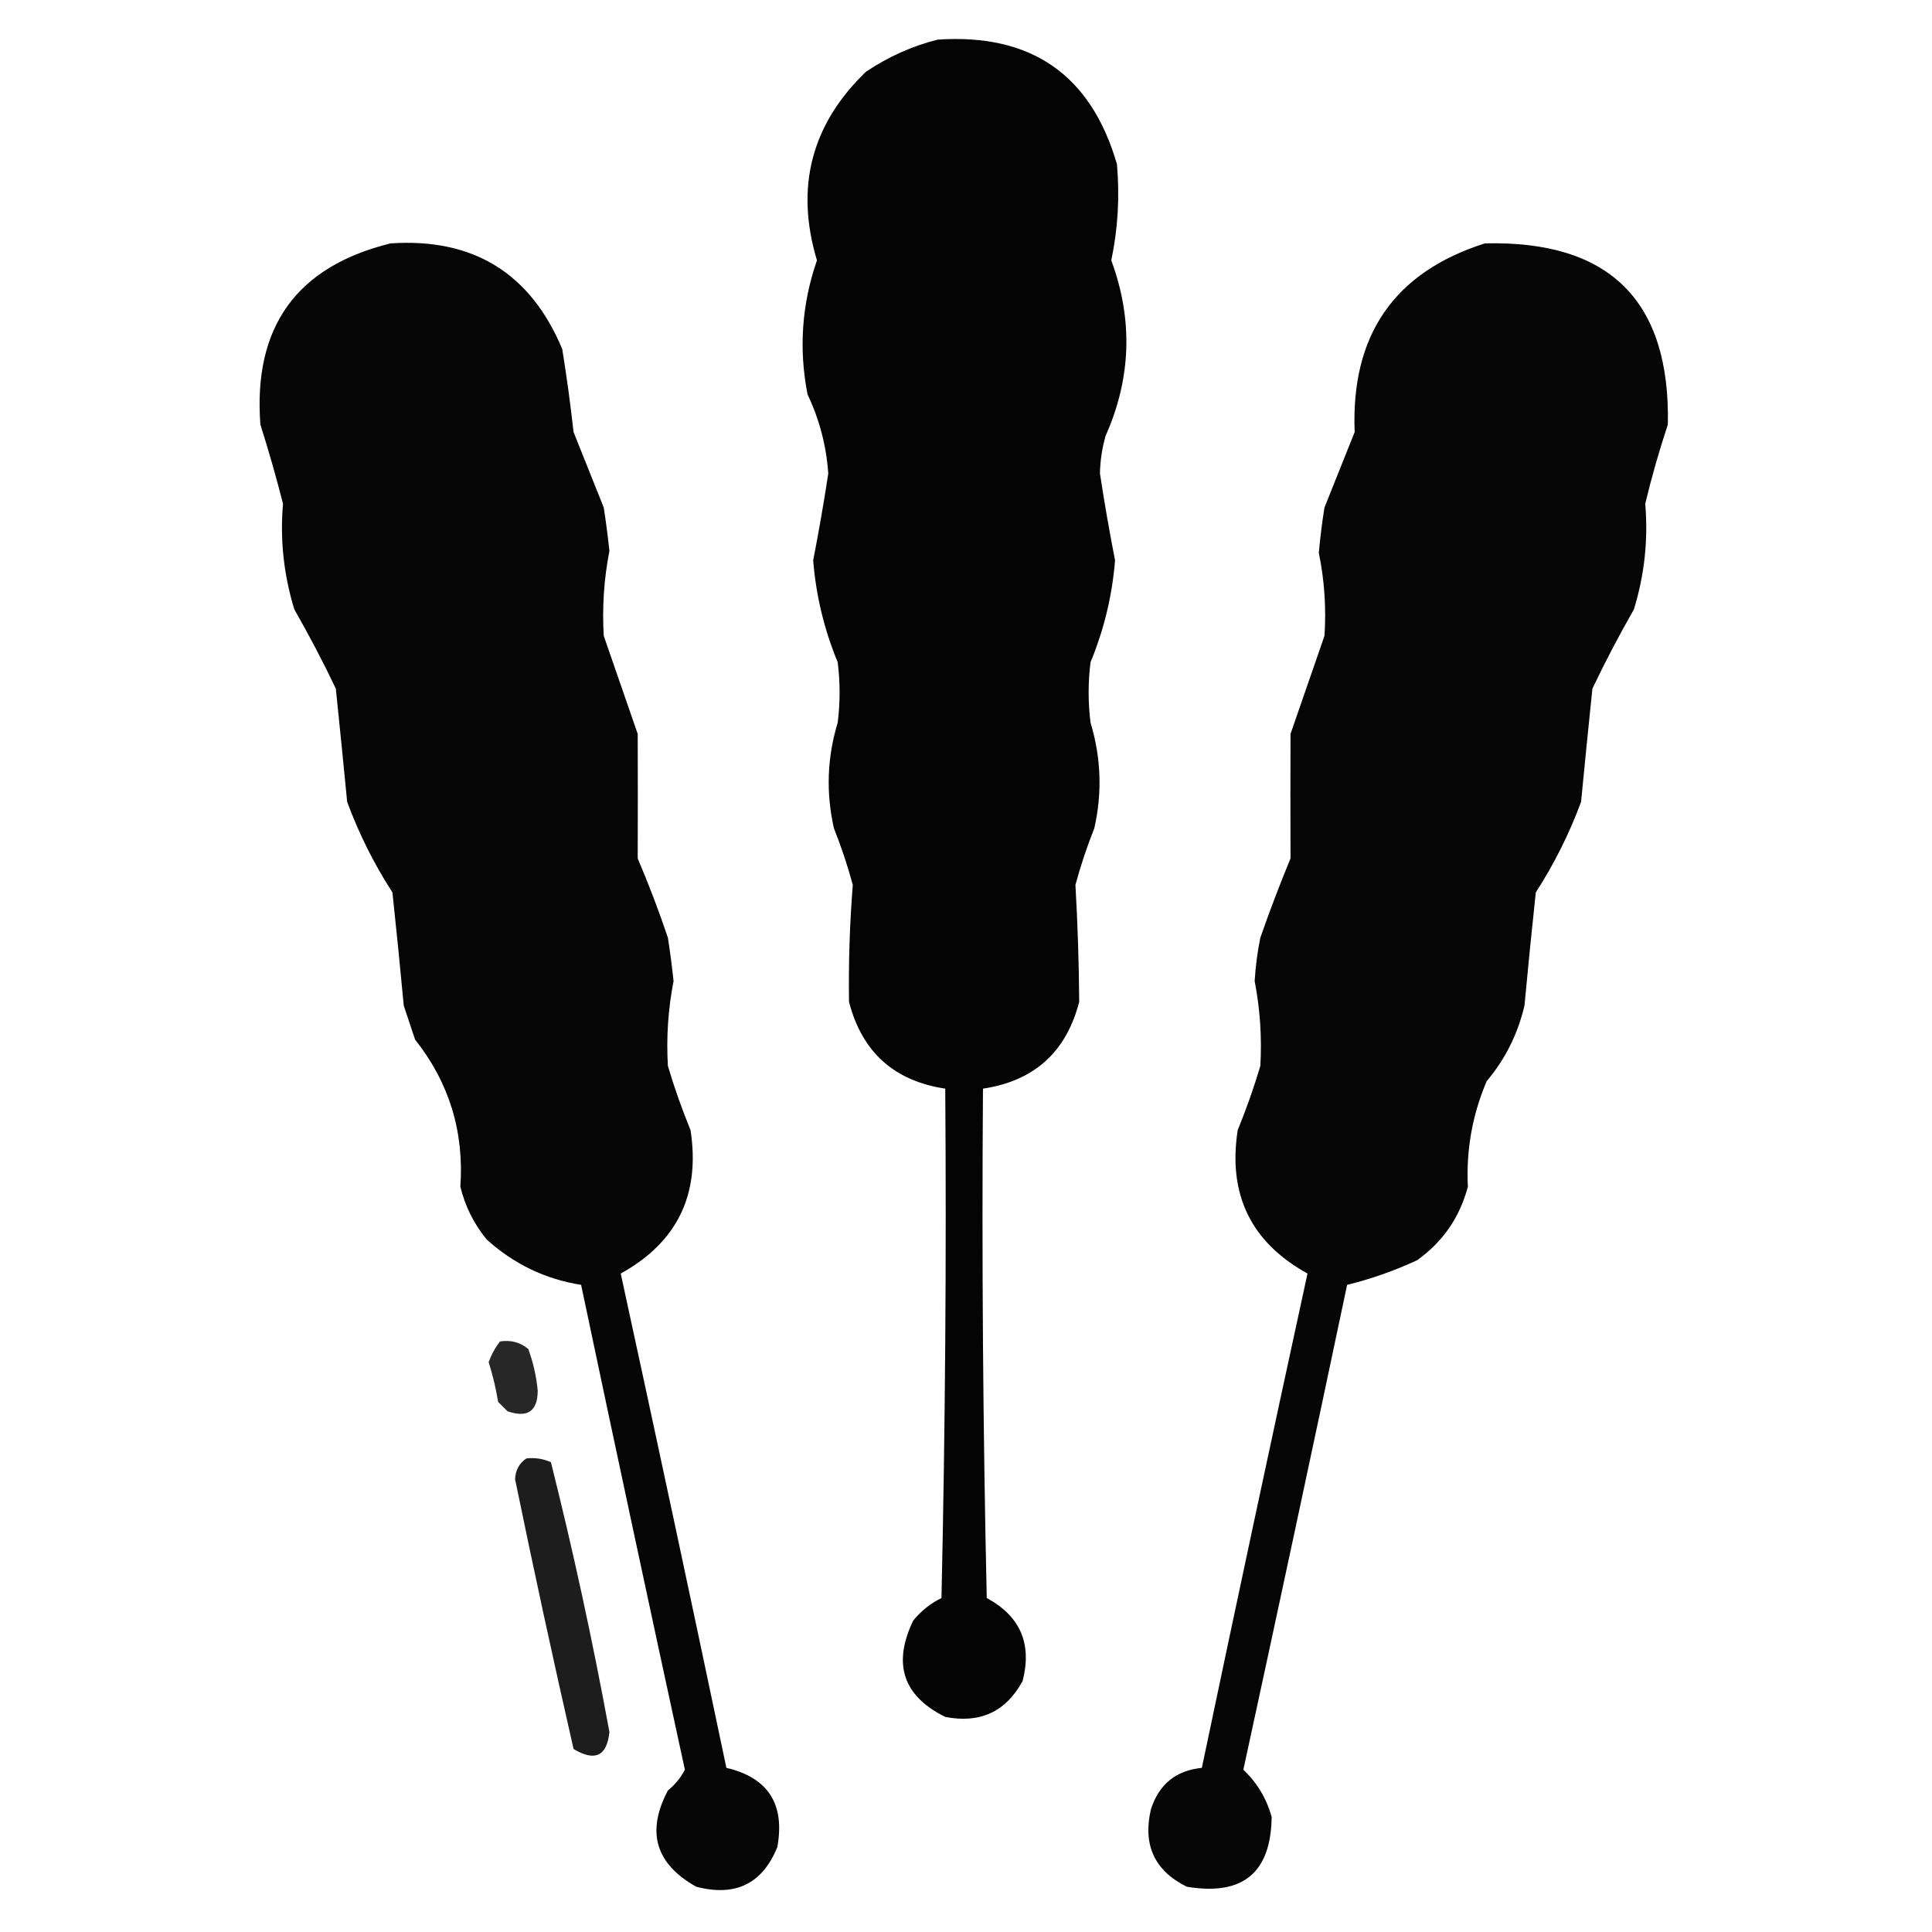
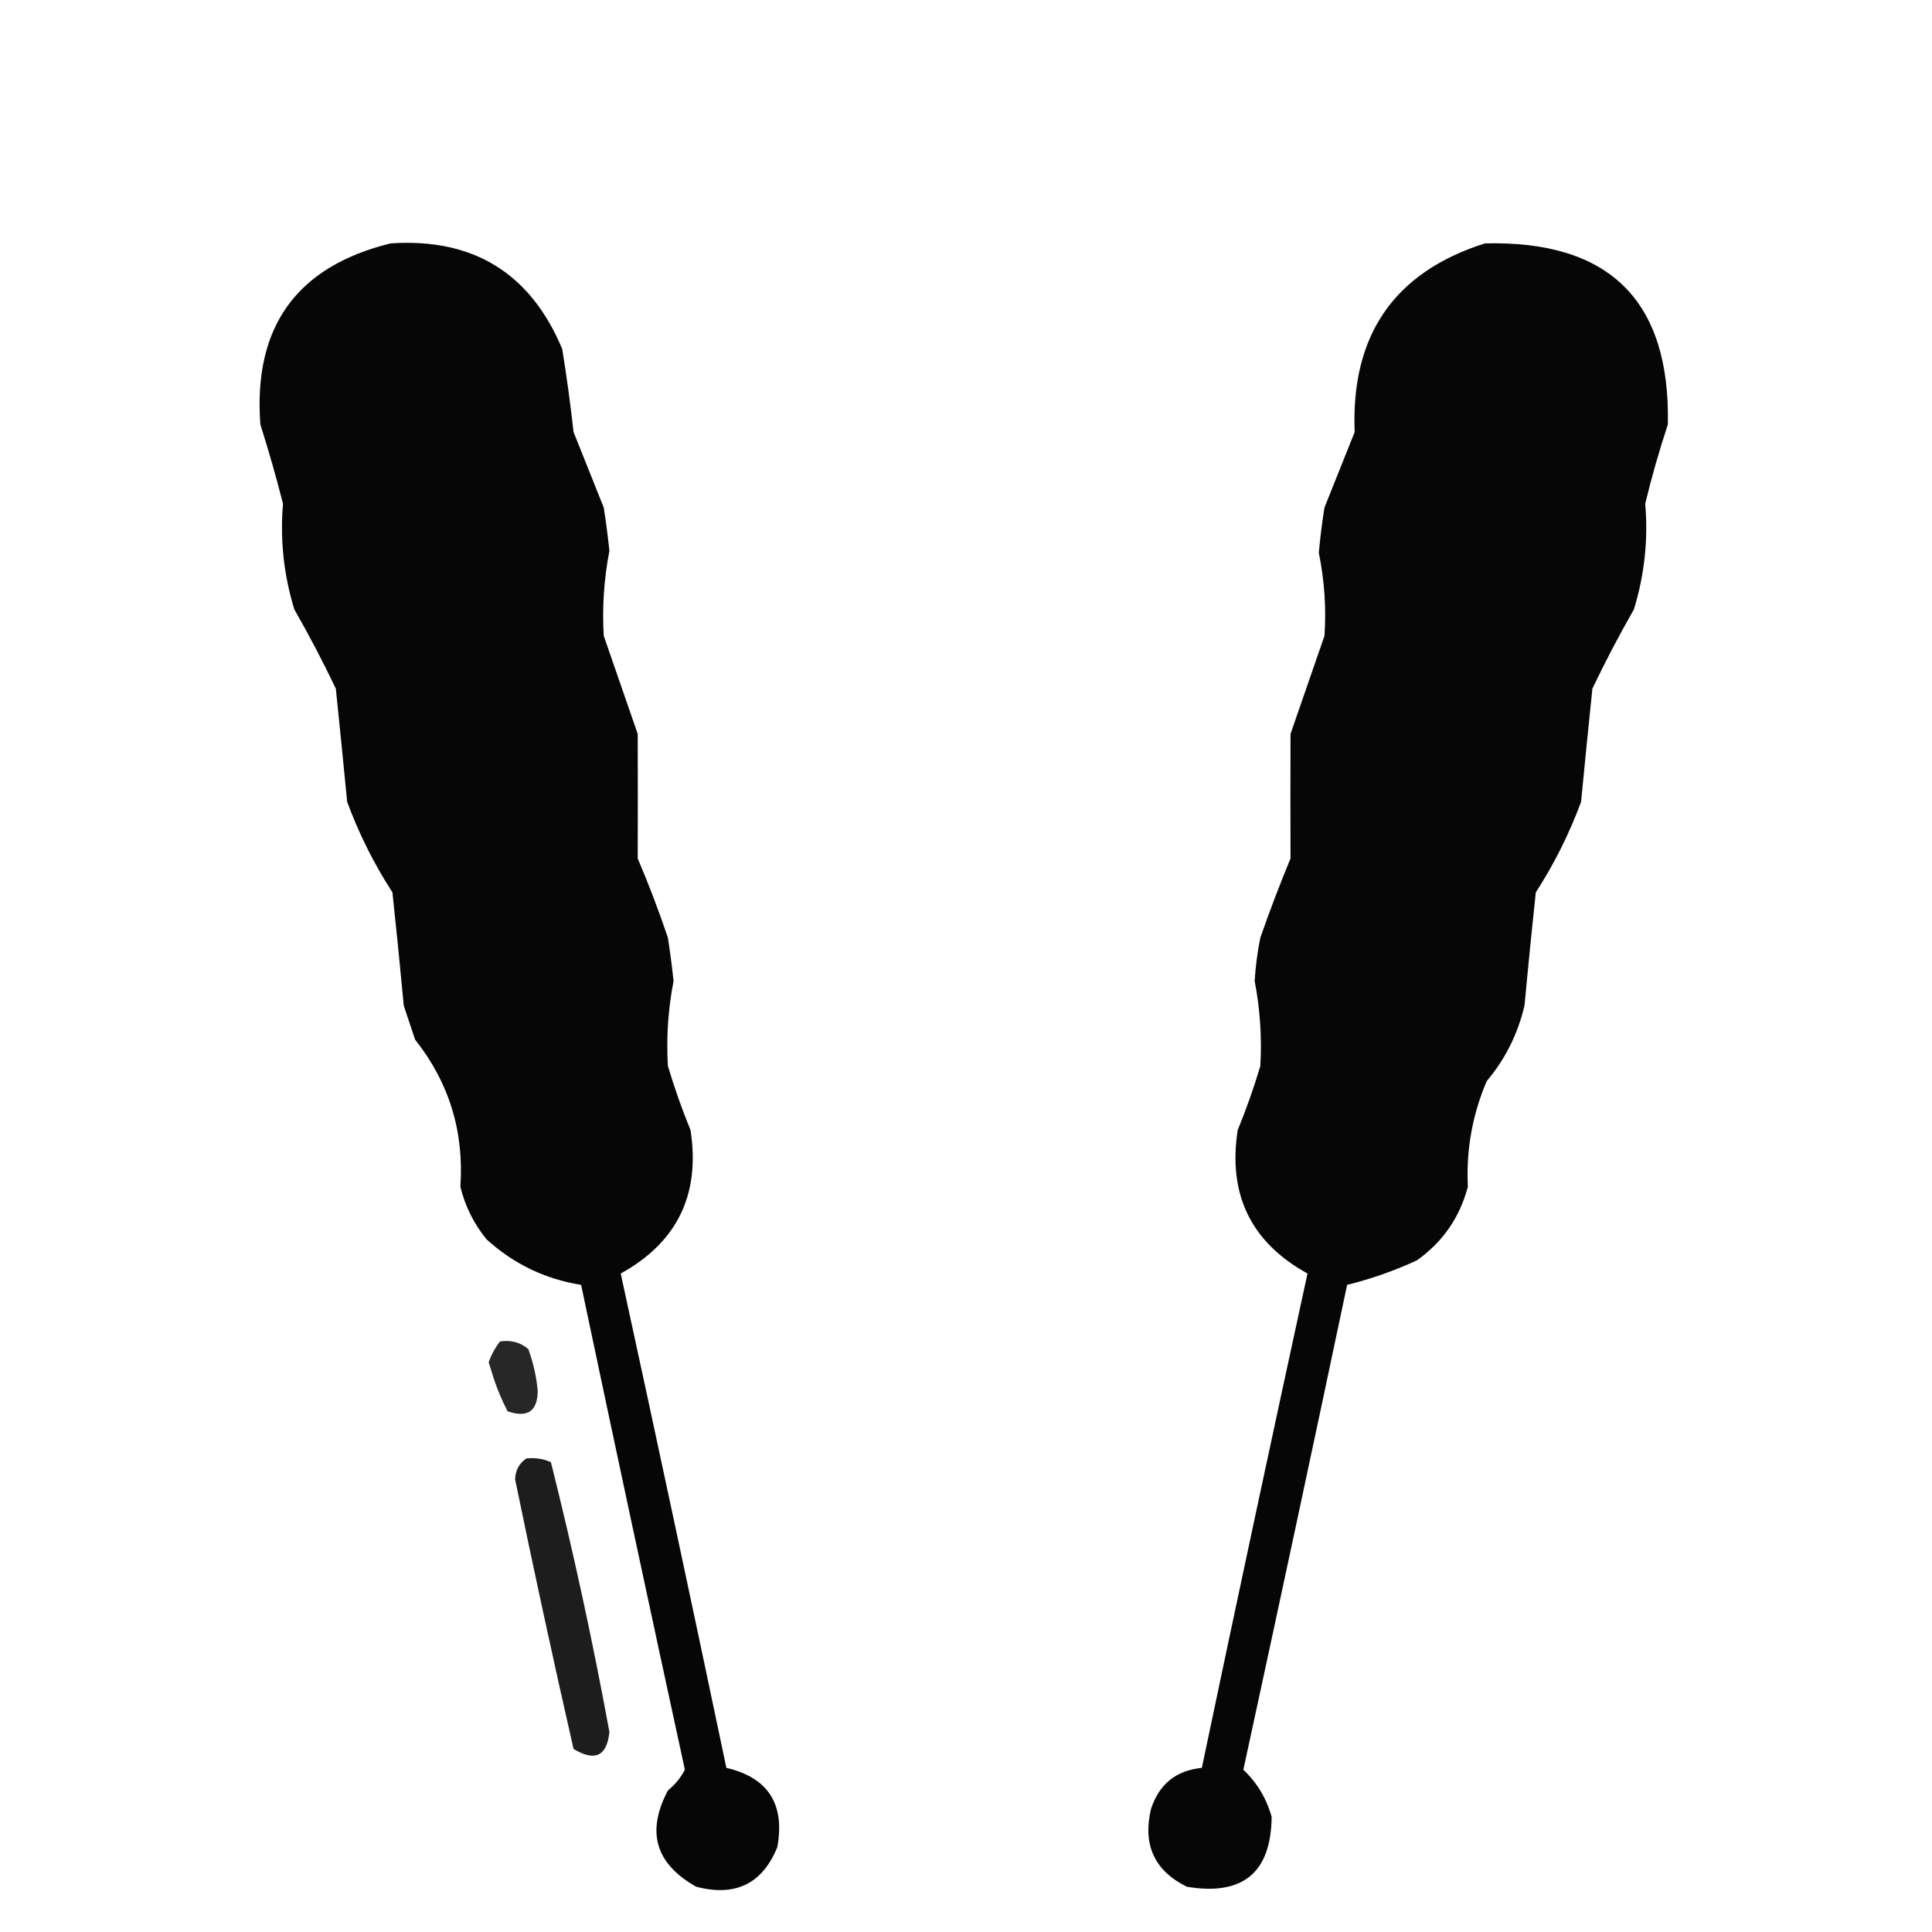
<svg xmlns="http://www.w3.org/2000/svg" version="1.1" width="512px" height="512px" style="shape-rendering:geometricPrecision; text-rendering:geometricPrecision; image-rendering:optimizeQuality; fill-rule:evenodd; clip-rule:evenodd">
  <g>
-     <path style="opacity:0.981" fill="#000000" d="M 248.5,10.5 C 273.299,8.824 289.133,19.824 296,43.5C 296.763,52.119 296.263,60.619 294.5,69C 300.298,84.695 299.798,100.195 293,115.5C 292.061,118.764 291.561,122.097 291.5,125.5C 292.671,133.187 294.004,140.854 295.5,148.5C 294.747,157.844 292.581,166.844 289,175.5C 288.333,180.833 288.333,186.167 289,191.5C 291.804,200.752 292.137,210.085 290,219.5C 288.047,224.405 286.38,229.405 285,234.5C 285.594,244.814 285.928,255.148 286,265.5C 282.567,278.798 274.067,286.464 260.5,288.5C 260.167,333.505 260.5,378.505 261.5,423.5C 270.384,428.276 273.551,435.609 271,445.5C 266.558,453.636 259.725,456.802 250.5,455C 239.322,449.467 236.489,440.967 242,429.5C 244.067,426.93 246.567,424.93 249.5,423.5C 250.5,378.505 250.833,333.505 250.5,288.5C 236.933,286.464 228.433,278.798 225,265.5C 224.849,255.126 225.182,244.793 226,234.5C 224.62,229.405 222.953,224.405 221,219.5C 218.863,210.085 219.196,200.752 222,191.5C 222.667,186.167 222.667,180.833 222,175.5C 218.419,166.844 216.253,157.844 215.5,148.5C 216.996,140.854 218.329,133.187 219.5,125.5C 218.998,118.16 217.165,111.16 214,104.5C 211.65,92.415 212.483,80.582 216.5,69C 210.68,49.611 215.013,32.944 229.5,19C 235.441,15.024 241.774,12.191 248.5,10.5 Z" />
-   </g>
+     </g>
  <g>
    <path style="opacity:0.973" fill="#000000" d="M 103.5,64.5 C 125.41,63.032 140.576,72.365 149,92.5C 150.179,99.8 151.179,107.133 152,114.5C 154.667,121.167 157.333,127.833 160,134.5C 160.594,138.321 161.094,142.155 161.5,146C 160.053,153.453 159.553,160.953 160,168.5C 163.007,177.176 166.007,185.843 169,194.5C 169.039,205.501 169.039,216.501 169,227.5C 171.938,234.38 174.605,241.38 177,248.5C 177.594,252.321 178.094,256.155 178.5,260C 177.053,267.453 176.553,274.953 177,282.5C 178.715,288.264 180.715,293.93 183,299.5C 185.631,316.569 179.464,329.236 164.5,337.5C 173.992,381.136 183.326,424.802 192.5,468.5C 203.567,471.098 208.067,478.098 206,489.5C 202.052,499.223 194.886,502.723 184.5,500C 173.703,493.943 171.203,485.443 177,474.5C 178.892,472.946 180.392,471.112 181.5,469C 172.206,426.197 163.039,383.364 154,340.5C 144.539,339.004 136.206,335.004 129,328.5C 125.612,324.391 123.279,319.725 122,314.5C 123.016,299.886 119.016,286.886 110,275.5C 109,272.5 108,269.5 107,266.5C 106.066,256.482 105.066,246.482 104,236.5C 99.122,228.951 95.122,220.951 92,212.5C 91.032,202.49 90.032,192.49 89,182.5C 85.603,175.374 81.937,168.374 78,161.5C 75.184,152.314 74.184,142.981 75,133.5C 73.204,126.446 71.204,119.446 69,112.5C 67.074,86.64 78.574,70.64 103.5,64.5 Z" />
  </g>
  <g>
    <path style="opacity:0.973" fill="#000000" d="M 393.5,64.5 C 426.509,63.676 442.676,79.676 442,112.5C 439.702,119.426 437.702,126.426 436,133.5C 436.816,142.981 435.816,152.314 433,161.5C 429.063,168.374 425.397,175.374 422,182.5C 420.968,192.49 419.968,202.49 419,212.5C 415.878,220.951 411.878,228.951 407,236.5C 405.934,246.482 404.934,256.482 404,266.5C 402.248,274.004 398.915,280.67 394,286.5C 390.189,295.421 388.523,304.755 389,314.5C 386.834,322.658 382.334,329.158 375.5,334C 369.419,336.803 363.253,338.969 357,340.5C 347.961,383.364 338.794,426.197 329.5,469C 333.138,472.436 335.638,476.603 337,481.5C 336.835,496.318 329.335,502.484 314.5,500C 305.97,495.774 302.803,488.941 305,479.5C 307.117,472.864 311.617,469.197 318.5,468.5C 327.674,424.802 337.008,381.136 346.5,337.5C 331.536,329.236 325.369,316.569 328,299.5C 330.285,293.93 332.285,288.264 334,282.5C 334.438,274.951 333.938,267.451 332.5,260C 332.728,256.131 333.228,252.298 334,248.5C 336.474,241.411 339.14,234.411 342,227.5C 341.961,216.501 341.961,205.501 342,194.5C 344.993,185.843 347.993,177.176 351,168.5C 351.492,161.112 350.992,153.779 349.5,146.5C 349.86,142.483 350.36,138.483 351,134.5C 353.667,127.833 356.333,121.167 359,114.5C 357.972,88.814 369.472,72.147 393.5,64.5 Z" />
  </g>
  <g>
-     <path style="opacity:0.846" fill="#000000" d="M 132.5,355.5 C 135.365,355.055 137.865,355.722 140,357.5C 141.307,361.061 142.14,364.727 142.5,368.5C 142.487,373.999 139.82,375.832 134.5,374C 133.667,373.167 132.833,372.333 132,371.5C 131.416,367.905 130.582,364.405 129.5,361C 130.223,358.982 131.223,357.148 132.5,355.5 Z" />
+     <path style="opacity:0.846" fill="#000000" d="M 132.5,355.5 C 135.365,355.055 137.865,355.722 140,357.5C 141.307,361.061 142.14,364.727 142.5,368.5C 142.487,373.999 139.82,375.832 134.5,374C 131.416,367.905 130.582,364.405 129.5,361C 130.223,358.982 131.223,357.148 132.5,355.5 Z" />
  </g>
  <g>
    <path style="opacity:0.886" fill="#000000" d="M 139.5,386.5 C 141.792,386.244 143.959,386.577 146,387.5C 151.931,411.152 157.097,434.985 161.5,459C 160.842,465.411 157.675,466.911 152,463.5C 146.579,439.728 141.412,415.895 136.5,392C 136.613,389.601 137.613,387.768 139.5,386.5 Z" />
  </g>
</svg>